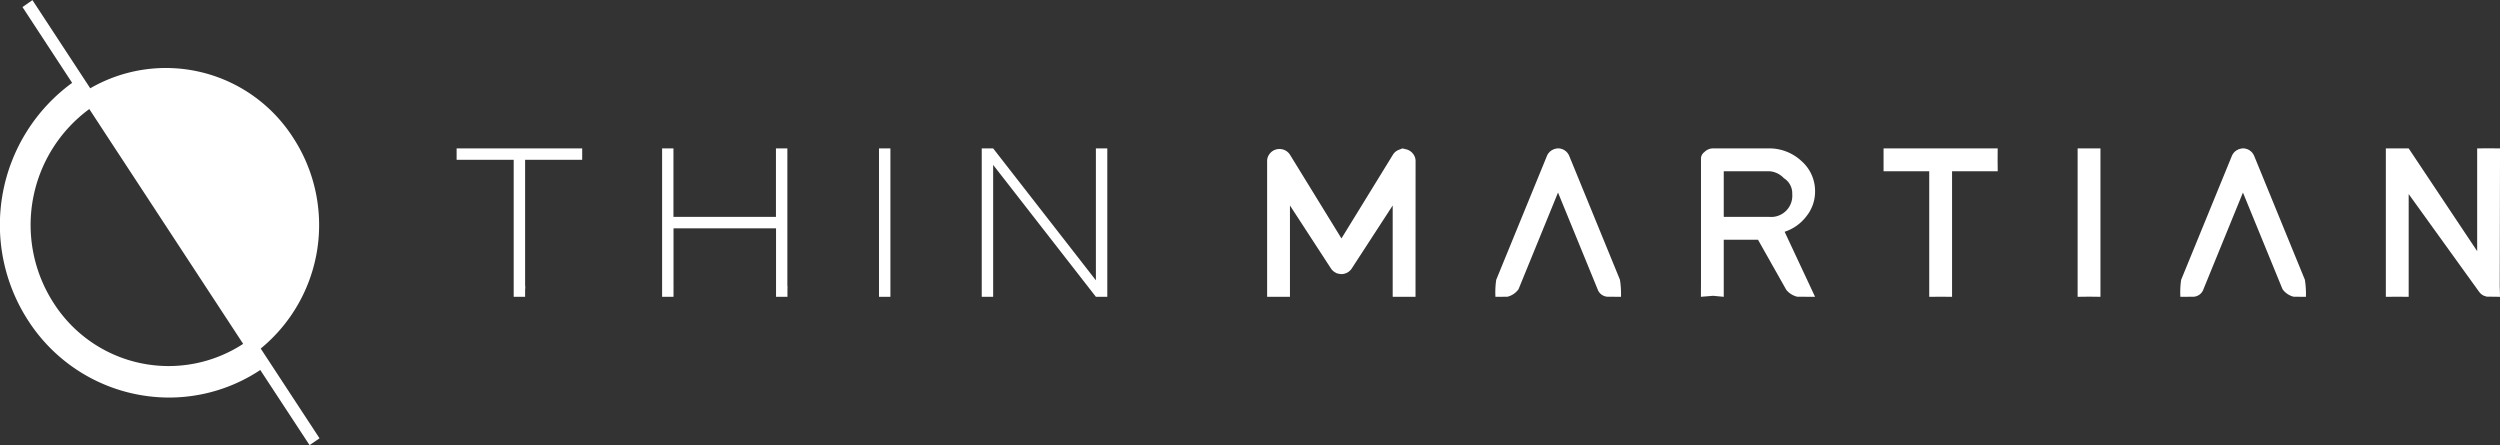
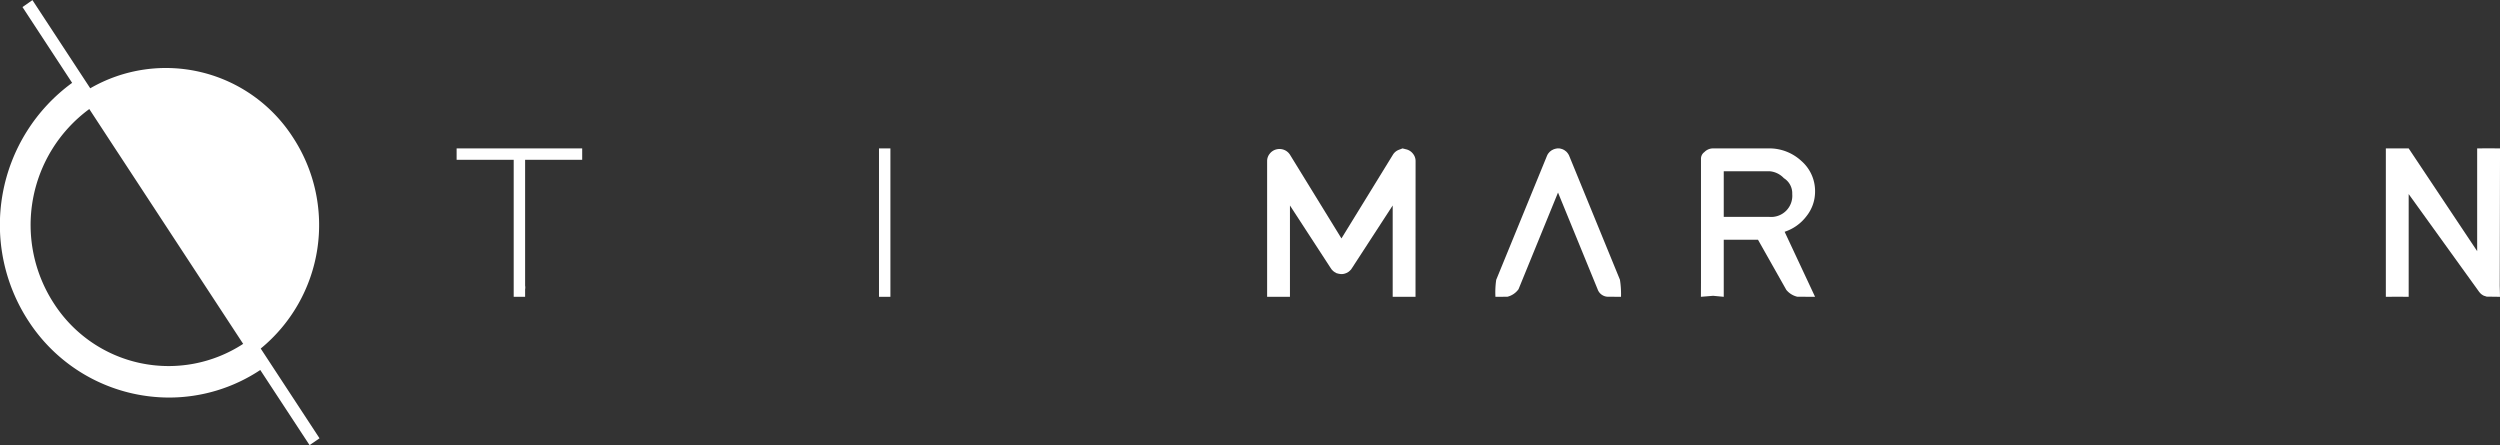
<svg xmlns="http://www.w3.org/2000/svg" width="100%" height="100%" viewBox="0 0 219 39">
  <rect x="0" y="0" width="219" height="39" fill="#333333" stroke="none" />
  <g>
    <path fill="#ffffff" fill-rule="evenodd" d="M40 14h5v12h1v-.659a.794.794 0 0 0 0-.316V14h5v-1H40v1z" />
-     <path fill="#ffffff" fill-rule="evenodd" d="M68.973 25.024V13.792c0-.073.006-.14 0-.2V13h-1v6h-8.979v-5.208c0-.073.006-.139 0-.2V13H58v13h1v-.748c.007-.069 0-.143 0-.228V20h8.981v6h1v-.691a.92.92 0 0 0-.008-.285z" />
    <path fill="#ffffff" fill-rule="evenodd" d="M77 13.818V26h1V13h-1v.818z" />
-     <path fill="#ffffff" fill-rule="evenodd" d="M96 13v11.556L87 13h-1v13h1V14.445L96 26h1V13h-1z" />
  </g>
  <g>
    <path fill="#ffffff" fill-rule="evenodd" d="M123.219 13.09a1.058 1.058 0 0 1 .566.387 1 1 0 0 1 .22.639L124 25v1h-2v-8l-3.561 5.479v.009l-.009.009-.009.009-.01.009a1.12 1.12 0 0 0-.036.063l-.028.036-.045.045-.037.036-.036.036a.5.5 0 0 1-.055.045l-.028.027a.453.453 0 0 1-.064.036.008.008 0 0 1-.009.009l-.009.009h-.009a.189.189 0 0 1-.064.036c-.024.012-.034.018-.027.018a.245.245 0 0 0-.055.018 1 1 0 0 1-.439.081h-.018c.012 0 0 0-.037-.009a1.076 1.076 0 0 1-.237-.045.078.078 0 0 1-.037-.009c.013.006 0 0-.036-.009s-.052-.021-.065-.027c.007 0 0-.006-.018-.018a.452.452 0 0 1-.073-.036h-.009l-.009-.009-.009-.009a.23.23 0 0 1-.064-.045c0 .006-.01 0-.028-.018a.476.476 0 0 1-.054-.045.902.902 0 0 1-.037-.036l-.036-.036a.175.175 0 0 0-.046-.045.1.1 0 0 1-.019-.036.34.34 0 0 1-.045-.063l-.009-.009a.009.009 0 0 0-.01-.009v-.009a.008.008 0 0 0-.009-.009L113 18v8h-2V14.116a1.008 1.008 0 0 1 .22-.639 1.061 1.061 0 0 1 .576-.387 1.117 1.117 0 0 1 .685.036 1.087 1.087 0 0 1 .53.441l4.5 7.319 4.5-7.319a1.041 1.041 0 0 1 .521-.441l.33-.126z" />
    <path fill="#ffffff" fill-rule="evenodd" d="M133.025 25.331a1.7 1.7 0 0 1-.978.664L131 26a7.613 7.613 0 0 1 .068-1.488l4.444-10.854a.644.644 0 0 1 .045-.091l.018-.045a.55.55 0 0 1 .036-.046.134.134 0 0 1 .027-.045l.036-.036a.086.086 0 0 1 .027-.036.129.129 0 0 0 .036-.045.271.271 0 0 1 .036-.027.131.131 0 0 1 .044-.036.057.057 0 0 1 .036-.027.538.538 0 0 0 .045-.036l.036-.027a.2.2 0 0 1 .054-.027l.063-.027q.045-.027.027-.018l.036-.018a.288.288 0 0 0 .063-.018.352.352 0 0 0 .062-.018l.036-.009a.383.383 0 0 0 .063-.009l.045-.017h.207l.054.009.044.009a.207.207 0 0 1 .063.018c.036.006.048.009.036.009a.719.719 0 0 1 .2.082c-.006-.006.006 0 .036.018a.471.471 0 0 1 .054.036l.035.027a.561.561 0 0 1 .045.036.086.086 0 0 1 .036.027.194.194 0 0 0 .045.036.085.085 0 0 0 .027.036.13.13 0 0 1 .036.045l.027.036a.13.13 0 0 1 .036.045.134.134 0 0 0 .027.046.134.134 0 0 1 .027.045.544.544 0 0 1 .044.091l4.445 10.854A8.049 8.049 0 0 1 142 26l-1.074-.006a.978.978 0 0 1-.979-.664l-3.465-8.463z" />
    <path fill="#ffffff" fill-rule="evenodd" d="M159 16.776a3.436 3.436 0 0 1-.754 2.162 3.943 3.943 0 0 1-1.913 1.366L159 26l-1.553-.006a1.759 1.759 0 0 1-.966-.6L154 21h-3v5l-.932-.088L149 26s.006-1 .006-1.291V13.926a.713.713 0 0 1 .3-.605 1.052 1.052 0 0 1 .762-.321h4.832a4.122 4.122 0 0 1 2.9 1.1 3.489 3.489 0 0 1 1.2 2.676zM155 19a1.853 1.853 0 0 0 2-2 1.556 1.556 0 0 0-.732-1.391A1.924 1.924 0 0 0 155 15h-4v4h4z" />
-     <path data-name="T" fill="#ffffff" fill-rule="evenodd" d="M169 15h-4v-2h9.997l-.006 1.071L175 15h-4v11l-1-.006-1 .006V15z" />
-     <path data-name="I" fill="#ffffff" fill-rule="evenodd" d="M183 25.987L182 26V13h2v13z" />
-     <path data-name="A" fill="#ffffff" fill-rule="evenodd" d="M193.025 25.331a.977.977 0 0 1-.978.664L191 26a7.613 7.613 0 0 1 .068-1.488l4.444-10.854a.644.644 0 0 1 .045-.091l.018-.045a.55.55 0 0 1 .036-.046.134.134 0 0 1 .027-.045l.036-.036a.086.086 0 0 1 .027-.036.129.129 0 0 0 .036-.045.271.271 0 0 1 .036-.027.121.121 0 0 1 .045-.036c-.007 0 0-.009.035-.027a.538.538 0 0 0 .045-.036l.036-.027a.2.2 0 0 1 .054-.027l.063-.027q.045-.027.027-.018l.036-.018a.288.288 0 0 0 .063-.018.377.377 0 0 0 .063-.018l.035-.009a.383.383 0 0 0 .063-.009l.045-.017h.207l.054.009.044.009a.207.207 0 0 1 .063.018c.036.006.048.009.036.009a.719.719 0 0 1 .2.082c-.006-.006.006 0 .036.018a.389.389 0 0 1 .054.036l.035.027a.561.561 0 0 1 .045.036.159.159 0 0 1 .036.027.194.194 0 0 0 .045.036.085.085 0 0 0 .027.036.13.13 0 0 1 .036.045l.027.036a.13.13 0 0 1 .036.045.134.134 0 0 0 .027.046.134.134 0 0 1 .027.045.644.644 0 0 1 .045.091l4.444 10.854A8.049 8.049 0 0 1 202 26l-1.074-.006a1.7 1.7 0 0 1-.978-.664l-3.466-8.463z" />
    <path data-name="N" fill="#ffffff" fill-rule="evenodd" d="M217.187 25.587L211 17v9l-.99-.006L209 26V13h2l6 9v-9l.976-.007L219 13v1l-.023 11.043L219 26l-1.136-.015s.006.006-.017 0-.063-.012-.086-.018a.3.3 0 0 0-.136-.046l-.1-.045c-.043-.022-.189-.127-.189-.127z" />
  </g>
  <path fill="#ffffff" fill-rule="evenodd" d="M22.839 30.533a14 14 0 0 0 2.812-18.515A13.233 13.233 0 0 0 7.906 7.734L2.842.011l-.873.607 4.35 6.64a15.4 15.4 0 0 0-3.8 20.9A14.692 14.692 0 0 0 14.8 34.825a14.441 14.441 0 0 0 8-2.413l4.318 6.582.873-.6zm-1.538-.41a11.946 11.946 0 0 1-16.552-3.5A12.6 12.6 0 0 1 7.817 9.556h.008l2.363 3.611L21.341 30.1a.183.183 0 0 1-.041.022zm.04-.025a.183.183 0 0 1-.04.025L10.189 13.167z" />
</svg>